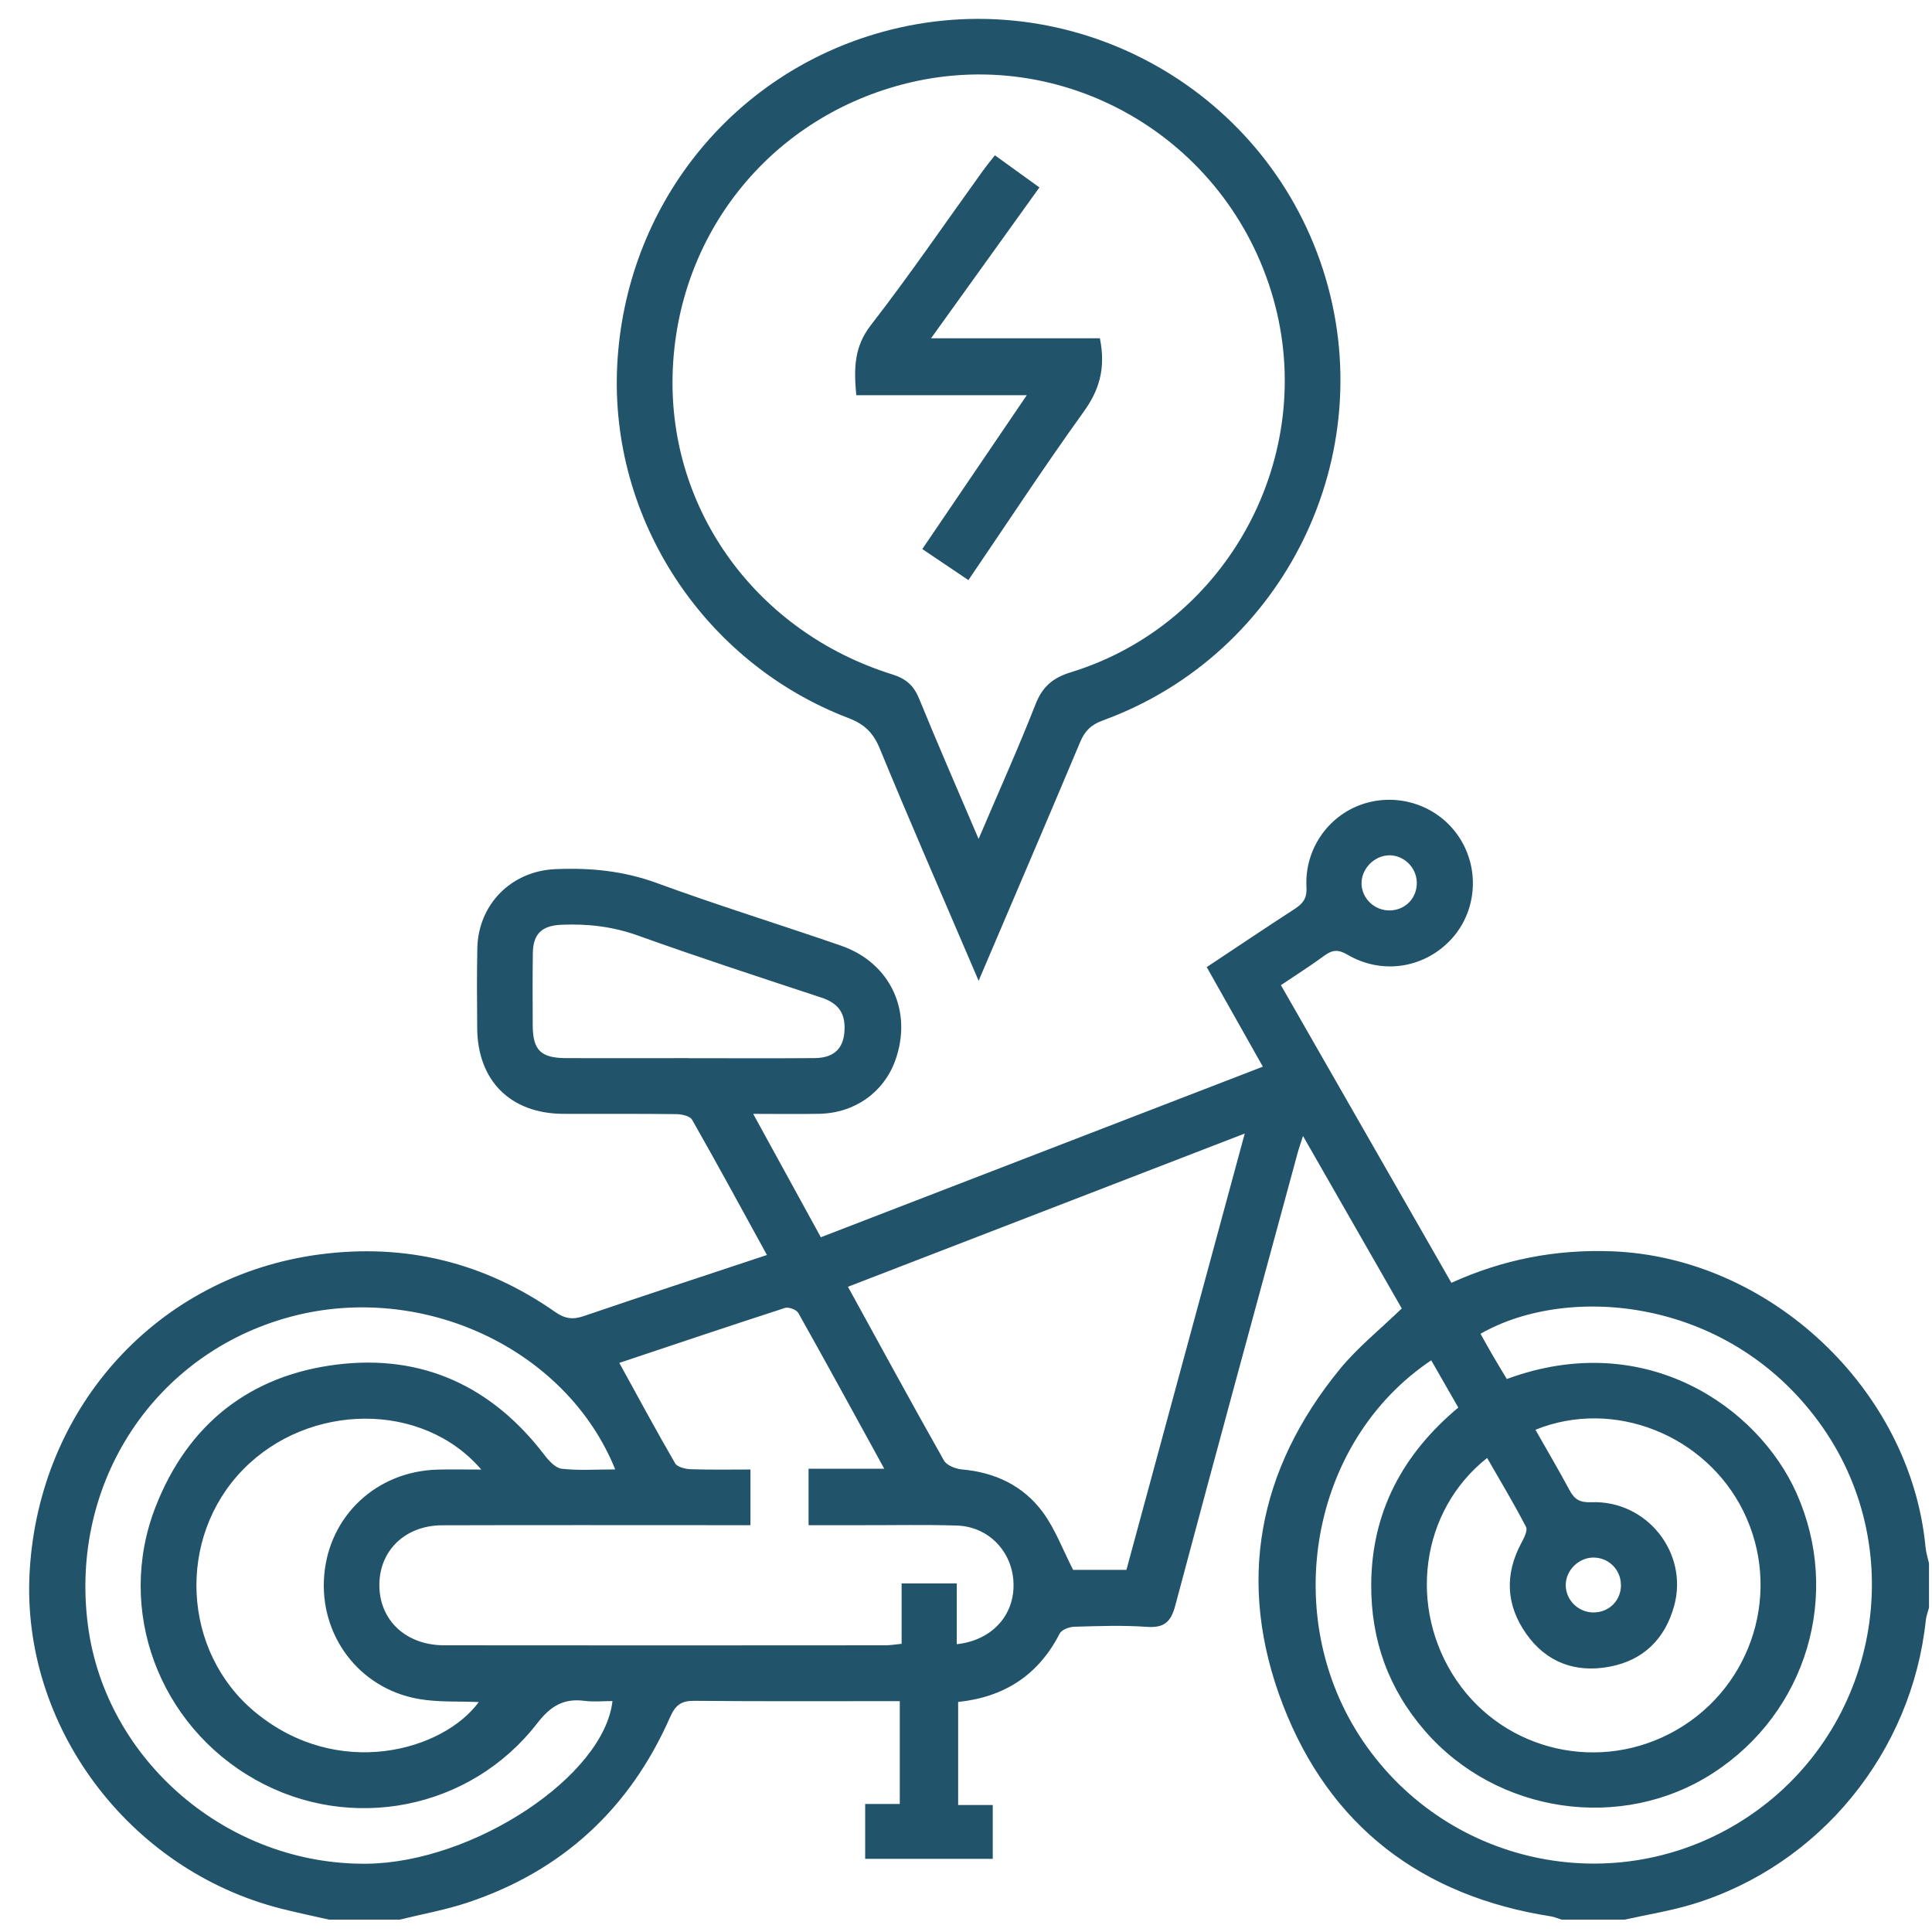
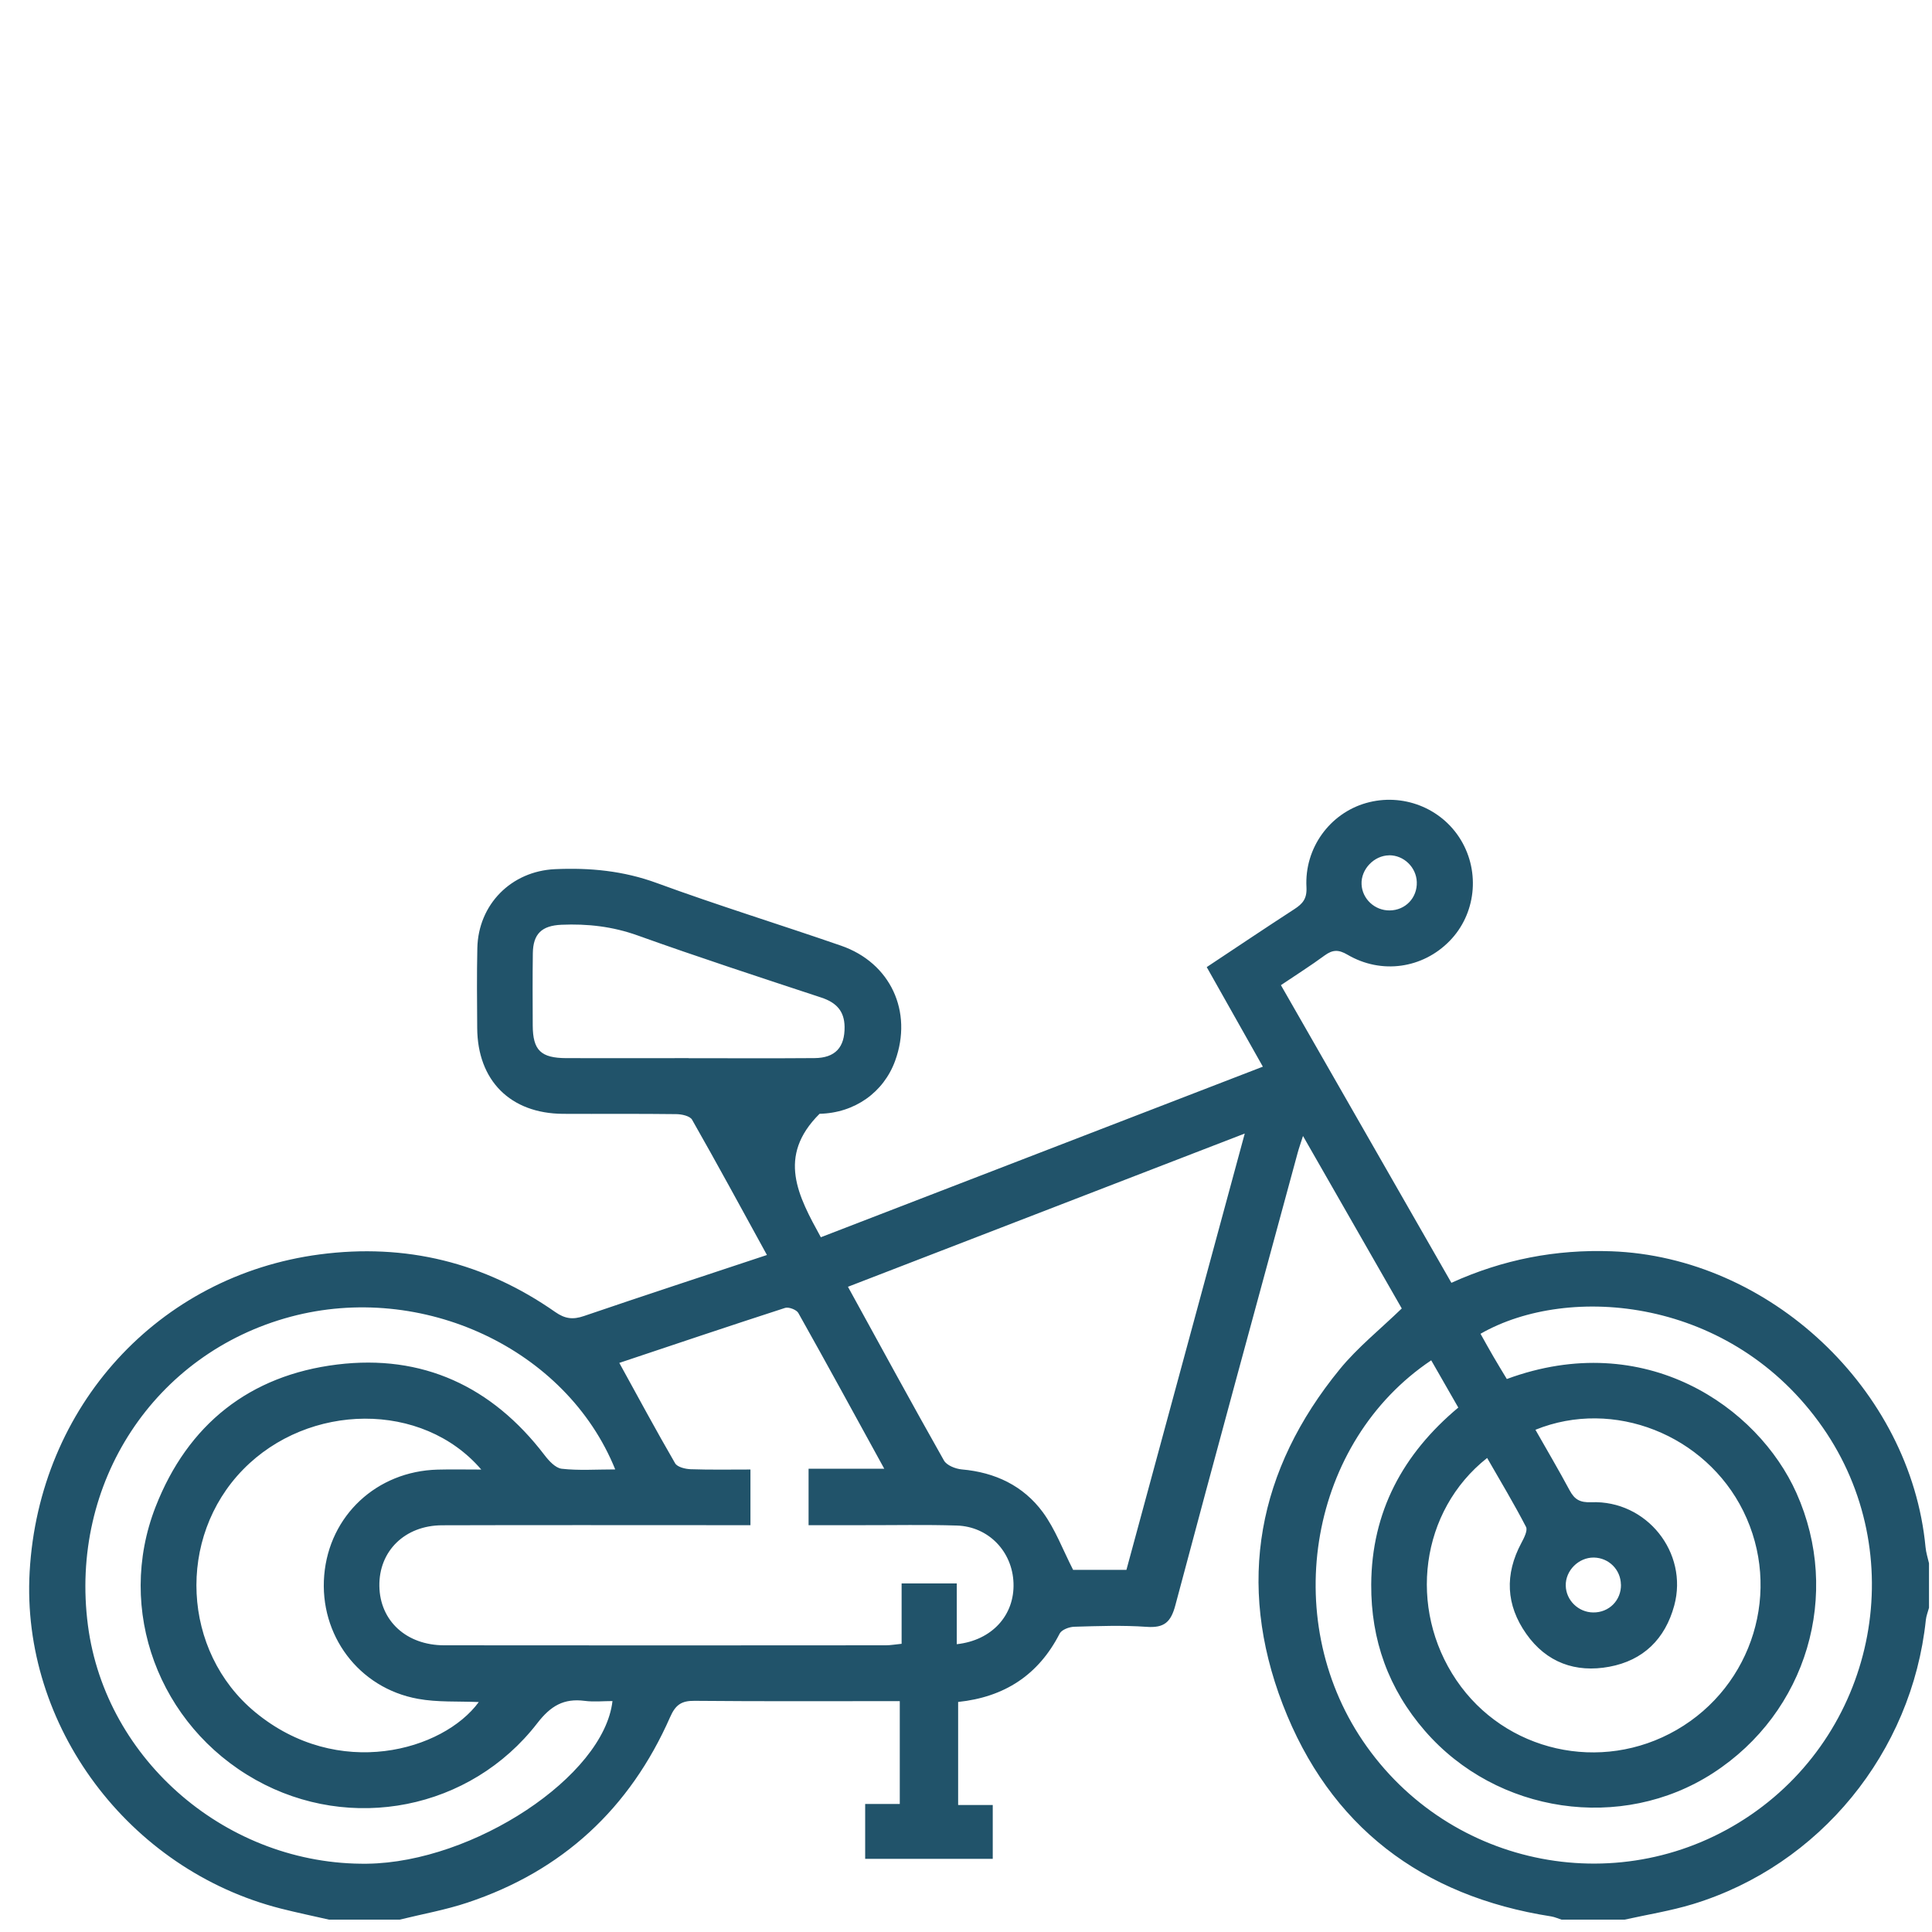
<svg xmlns="http://www.w3.org/2000/svg" width="58" height="58" viewBox="0 0 58 58" fill="none">
  <g id="Group 331">
-     <path id="Vector" d="M9.878 57.629C9.396 57.519 8.91 57.418 8.429 57.296C3.855 56.132 0.629 51.803 0.89 47.185C1.17 42.215 4.756 38.295 9.599 37.658C12.181 37.319 14.539 37.899 16.669 39.388C16.962 39.593 17.2 39.622 17.531 39.508C19.335 38.892 21.148 38.3 23.024 37.676C22.263 36.29 21.534 34.944 20.777 33.615C20.713 33.502 20.465 33.448 20.301 33.447C19.168 33.432 18.035 33.444 16.902 33.438C15.322 33.429 14.335 32.439 14.326 30.861C14.321 30.062 14.312 29.264 14.33 28.465C14.357 27.152 15.348 26.153 16.66 26.093C17.705 26.046 18.716 26.141 19.72 26.51C21.547 27.18 23.409 27.753 25.249 28.39C26.735 28.904 27.41 30.369 26.873 31.845C26.528 32.795 25.658 33.413 24.604 33.437C23.979 33.45 23.352 33.439 22.611 33.439C23.312 34.72 23.967 35.912 24.642 37.143C29.058 35.439 33.445 33.746 37.912 32.022C37.344 31.015 36.794 30.041 36.227 29.033C37.125 28.438 37.985 27.859 38.856 27.294C39.106 27.132 39.239 26.982 39.221 26.635C39.157 25.459 39.922 24.419 41.009 24.108C42.103 23.795 43.273 24.25 43.856 25.216C44.443 26.189 44.303 27.448 43.517 28.25C42.709 29.076 41.472 29.258 40.453 28.661C40.184 28.503 40.007 28.508 39.767 28.683C39.352 28.989 38.914 29.264 38.454 29.575C40.171 32.572 41.863 35.528 43.572 38.511C45.126 37.806 46.709 37.505 48.37 37.564C53.123 37.733 57.358 41.71 57.806 46.447C57.821 46.611 57.874 46.77 57.91 46.931V48.267C57.877 48.389 57.828 48.51 57.815 48.633C57.398 52.606 54.632 55.999 50.825 57.162C50.156 57.366 49.458 57.476 48.773 57.629H46.878C46.774 57.596 46.673 57.549 46.567 57.532C42.683 56.926 39.916 54.826 38.509 51.169C37.11 47.529 37.753 44.122 40.224 41.101C40.759 40.448 41.433 39.909 42.082 39.281C41.122 37.603 40.139 35.888 39.117 34.103C39.045 34.33 38.995 34.467 38.957 34.608C37.728 39.135 36.491 43.659 35.285 48.191C35.15 48.702 34.947 48.876 34.423 48.839C33.703 48.788 32.975 48.815 32.251 48.836C32.099 48.84 31.872 48.925 31.812 49.041C31.175 50.287 30.152 50.948 28.764 51.094V54.187H29.803V55.803H25.973V54.156H27.012V51.069C24.932 51.069 22.893 51.079 20.853 51.06C20.46 51.055 20.28 51.179 20.119 51.545C18.911 54.292 16.885 56.169 14.033 57.118C13.37 57.339 12.676 57.462 11.998 57.629H9.881H9.878ZM22.531 45.787C22.241 45.787 22.02 45.787 21.798 45.787C18.957 45.787 16.116 45.781 13.275 45.79C12.152 45.793 11.371 46.567 11.389 47.617C11.405 48.656 12.197 49.391 13.333 49.393C17.753 49.399 22.172 49.396 26.592 49.393C26.733 49.393 26.875 49.367 27.067 49.348V47.535H28.723V49.36C29.782 49.245 30.461 48.488 30.426 47.525C30.394 46.579 29.678 45.828 28.726 45.798C27.78 45.768 26.833 45.789 25.885 45.787C25.352 45.787 24.82 45.787 24.274 45.787V44.092H26.546C25.652 42.465 24.819 40.934 23.966 39.416C23.911 39.318 23.678 39.23 23.57 39.264C21.88 39.811 20.198 40.378 18.592 40.915C19.152 41.933 19.694 42.94 20.267 43.928C20.334 44.043 20.572 44.101 20.734 44.107C21.322 44.127 21.912 44.116 22.529 44.116V45.787H22.531ZM37.369 34.029C33.32 35.593 29.408 37.104 25.456 38.63C26.434 40.41 27.372 42.136 28.338 43.845C28.421 43.992 28.685 44.096 28.874 44.113C29.873 44.2 30.721 44.602 31.308 45.4C31.68 45.908 31.906 46.523 32.216 47.129H33.816C34.992 42.792 36.163 38.472 37.369 34.027V34.029ZM42.966 40.838C39.324 43.279 38.398 48.544 40.912 52.261C43.517 56.109 48.739 57.105 52.565 54.481C56.37 51.871 57.346 46.628 54.722 42.856C51.992 38.934 47.093 38.523 44.446 40.041C44.572 40.266 44.697 40.492 44.827 40.716C44.962 40.949 45.104 41.18 45.236 41.399C49.386 39.867 52.772 42.233 53.93 44.82C55.29 47.859 54.251 51.405 51.42 53.233C48.681 55.002 44.937 54.452 42.776 51.961C41.684 50.703 41.156 49.235 41.165 47.569C41.177 45.384 42.115 43.648 43.779 42.256C43.498 41.765 43.234 41.304 42.968 40.841L42.966 40.838ZM18.47 44.114C16.999 40.476 12.666 38.474 8.726 39.529C4.634 40.625 2.079 44.515 2.64 48.797C3.173 52.865 6.849 56.002 11.023 55.95C14.216 55.91 18.131 53.324 18.387 51.067C18.107 51.067 17.824 51.097 17.552 51.061C16.925 50.98 16.533 51.21 16.131 51.73C14.12 54.333 10.522 55.029 7.672 53.43C4.767 51.8 3.465 48.325 4.671 45.235C5.637 42.761 7.496 41.286 10.122 40.964C12.681 40.65 14.769 41.619 16.343 43.678C16.477 43.854 16.675 44.072 16.864 44.093C17.371 44.151 17.889 44.113 18.47 44.113V44.114ZM46.095 42.923C46.453 43.551 46.799 44.141 47.122 44.742C47.27 45.016 47.431 45.111 47.77 45.098C49.434 45.033 50.691 46.612 50.262 48.199C49.989 49.205 49.331 49.848 48.312 50.037C47.3 50.225 46.426 49.911 45.82 49.05C45.209 48.184 45.168 47.264 45.672 46.322C45.751 46.173 45.869 45.947 45.812 45.838C45.449 45.138 45.043 44.461 44.645 43.769C42.636 45.356 42.256 48.275 43.722 50.441C45.18 52.592 48.062 53.244 50.332 51.934C52.632 50.607 53.507 47.733 52.334 45.362C51.203 43.077 48.443 41.971 46.097 42.922L46.095 42.923ZM14.373 51.097C13.751 51.069 13.136 51.108 12.548 51C10.768 50.679 9.583 49.083 9.733 47.292C9.884 45.498 11.308 44.168 13.136 44.119C13.546 44.108 13.955 44.117 14.448 44.117C12.681 42.057 9.266 42.105 7.3 44.114C5.296 46.162 5.46 49.576 7.654 51.395C10.147 53.461 13.307 52.556 14.373 51.097ZM20.673 31.768C21.934 31.768 23.193 31.775 24.454 31.765C25.076 31.76 25.362 31.44 25.355 30.827C25.349 30.348 25.102 30.096 24.66 29.949C22.815 29.34 20.968 28.737 19.14 28.082C18.388 27.813 17.635 27.728 16.853 27.762C16.265 27.789 16.005 28.033 15.996 28.615C15.986 29.338 15.99 30.06 15.993 30.784C15.997 31.531 16.236 31.763 17.002 31.766C18.226 31.769 19.45 31.766 20.672 31.766L20.673 31.768ZM41.702 25.678C41.25 25.682 40.854 26.098 40.875 26.546C40.894 26.985 41.269 27.335 41.716 27.332C42.192 27.329 42.551 26.952 42.533 26.477C42.517 26.034 42.142 25.674 41.704 25.676L41.702 25.678ZM48.661 47.571C48.654 47.121 48.298 46.767 47.85 46.759C47.393 46.752 46.994 47.149 47.005 47.603C47.014 48.041 47.384 48.403 47.828 48.407C48.304 48.413 48.67 48.045 48.663 47.571H48.661Z" fill="#21536A" />
-     <path id="Vector_2" d="M29.379 29.444C29.22 29.069 29.12 28.839 29.02 28.606C28.145 26.561 27.255 24.522 26.408 22.464C26.214 21.995 25.948 21.739 25.474 21.558C21.12 19.895 18.299 15.575 18.529 10.974C18.768 6.208 21.949 2.208 26.497 0.956C32.088 -0.583 37.932 2.572 39.717 8.094C41.505 13.627 38.577 19.636 33.108 21.628C32.76 21.754 32.566 21.943 32.428 22.275C31.444 24.616 30.442 26.948 29.379 29.443V29.444ZM29.378 25.186C29.995 23.737 30.574 22.454 31.086 21.146C31.296 20.61 31.606 20.348 32.154 20.18C36.862 18.731 39.576 13.682 38.221 8.947C36.838 4.115 31.892 1.268 27.081 2.537C23.073 3.594 20.313 7.072 20.193 11.223C20.072 15.33 22.725 18.977 26.784 20.245C27.198 20.375 27.427 20.574 27.59 20.968C28.148 22.335 28.739 23.687 29.379 25.187L29.378 25.186Z" fill="#21536A" />
-     <path id="Vector_3" d="M33.02 10.156C33.203 11.078 32.993 11.723 32.526 12.371C31.345 14.012 30.238 15.703 29.072 17.415C28.612 17.105 28.172 16.809 27.688 16.483C28.722 14.959 29.739 13.463 30.824 11.865H25.706C25.632 11.063 25.638 10.414 26.141 9.765C27.311 8.256 28.39 6.676 29.508 5.125C29.615 4.976 29.732 4.836 29.867 4.662C30.32 4.988 30.748 5.299 31.204 5.627C30.128 7.126 29.079 8.585 27.951 10.155H33.021L33.02 10.156Z" fill="#21536A" />
+     <path id="Vector" d="M9.878 57.629C9.396 57.519 8.91 57.418 8.429 57.296C3.855 56.132 0.629 51.803 0.89 47.185C1.17 42.215 4.756 38.295 9.599 37.658C12.181 37.319 14.539 37.899 16.669 39.388C16.962 39.593 17.2 39.622 17.531 39.508C19.335 38.892 21.148 38.3 23.024 37.676C22.263 36.29 21.534 34.944 20.777 33.615C20.713 33.502 20.465 33.448 20.301 33.447C19.168 33.432 18.035 33.444 16.902 33.438C15.322 33.429 14.335 32.439 14.326 30.861C14.321 30.062 14.312 29.264 14.33 28.465C14.357 27.152 15.348 26.153 16.66 26.093C17.705 26.046 18.716 26.141 19.72 26.51C21.547 27.18 23.409 27.753 25.249 28.39C26.735 28.904 27.41 30.369 26.873 31.845C26.528 32.795 25.658 33.413 24.604 33.437C23.312 34.72 23.967 35.912 24.642 37.143C29.058 35.439 33.445 33.746 37.912 32.022C37.344 31.015 36.794 30.041 36.227 29.033C37.125 28.438 37.985 27.859 38.856 27.294C39.106 27.132 39.239 26.982 39.221 26.635C39.157 25.459 39.922 24.419 41.009 24.108C42.103 23.795 43.273 24.25 43.856 25.216C44.443 26.189 44.303 27.448 43.517 28.25C42.709 29.076 41.472 29.258 40.453 28.661C40.184 28.503 40.007 28.508 39.767 28.683C39.352 28.989 38.914 29.264 38.454 29.575C40.171 32.572 41.863 35.528 43.572 38.511C45.126 37.806 46.709 37.505 48.37 37.564C53.123 37.733 57.358 41.71 57.806 46.447C57.821 46.611 57.874 46.77 57.91 46.931V48.267C57.877 48.389 57.828 48.51 57.815 48.633C57.398 52.606 54.632 55.999 50.825 57.162C50.156 57.366 49.458 57.476 48.773 57.629H46.878C46.774 57.596 46.673 57.549 46.567 57.532C42.683 56.926 39.916 54.826 38.509 51.169C37.11 47.529 37.753 44.122 40.224 41.101C40.759 40.448 41.433 39.909 42.082 39.281C41.122 37.603 40.139 35.888 39.117 34.103C39.045 34.33 38.995 34.467 38.957 34.608C37.728 39.135 36.491 43.659 35.285 48.191C35.15 48.702 34.947 48.876 34.423 48.839C33.703 48.788 32.975 48.815 32.251 48.836C32.099 48.84 31.872 48.925 31.812 49.041C31.175 50.287 30.152 50.948 28.764 51.094V54.187H29.803V55.803H25.973V54.156H27.012V51.069C24.932 51.069 22.893 51.079 20.853 51.06C20.46 51.055 20.28 51.179 20.119 51.545C18.911 54.292 16.885 56.169 14.033 57.118C13.37 57.339 12.676 57.462 11.998 57.629H9.881H9.878ZM22.531 45.787C22.241 45.787 22.02 45.787 21.798 45.787C18.957 45.787 16.116 45.781 13.275 45.79C12.152 45.793 11.371 46.567 11.389 47.617C11.405 48.656 12.197 49.391 13.333 49.393C17.753 49.399 22.172 49.396 26.592 49.393C26.733 49.393 26.875 49.367 27.067 49.348V47.535H28.723V49.36C29.782 49.245 30.461 48.488 30.426 47.525C30.394 46.579 29.678 45.828 28.726 45.798C27.78 45.768 26.833 45.789 25.885 45.787C25.352 45.787 24.82 45.787 24.274 45.787V44.092H26.546C25.652 42.465 24.819 40.934 23.966 39.416C23.911 39.318 23.678 39.23 23.57 39.264C21.88 39.811 20.198 40.378 18.592 40.915C19.152 41.933 19.694 42.94 20.267 43.928C20.334 44.043 20.572 44.101 20.734 44.107C21.322 44.127 21.912 44.116 22.529 44.116V45.787H22.531ZM37.369 34.029C33.32 35.593 29.408 37.104 25.456 38.63C26.434 40.41 27.372 42.136 28.338 43.845C28.421 43.992 28.685 44.096 28.874 44.113C29.873 44.2 30.721 44.602 31.308 45.4C31.68 45.908 31.906 46.523 32.216 47.129H33.816C34.992 42.792 36.163 38.472 37.369 34.027V34.029ZM42.966 40.838C39.324 43.279 38.398 48.544 40.912 52.261C43.517 56.109 48.739 57.105 52.565 54.481C56.37 51.871 57.346 46.628 54.722 42.856C51.992 38.934 47.093 38.523 44.446 40.041C44.572 40.266 44.697 40.492 44.827 40.716C44.962 40.949 45.104 41.18 45.236 41.399C49.386 39.867 52.772 42.233 53.93 44.82C55.29 47.859 54.251 51.405 51.42 53.233C48.681 55.002 44.937 54.452 42.776 51.961C41.684 50.703 41.156 49.235 41.165 47.569C41.177 45.384 42.115 43.648 43.779 42.256C43.498 41.765 43.234 41.304 42.968 40.841L42.966 40.838ZM18.47 44.114C16.999 40.476 12.666 38.474 8.726 39.529C4.634 40.625 2.079 44.515 2.64 48.797C3.173 52.865 6.849 56.002 11.023 55.95C14.216 55.91 18.131 53.324 18.387 51.067C18.107 51.067 17.824 51.097 17.552 51.061C16.925 50.98 16.533 51.21 16.131 51.73C14.12 54.333 10.522 55.029 7.672 53.43C4.767 51.8 3.465 48.325 4.671 45.235C5.637 42.761 7.496 41.286 10.122 40.964C12.681 40.65 14.769 41.619 16.343 43.678C16.477 43.854 16.675 44.072 16.864 44.093C17.371 44.151 17.889 44.113 18.47 44.113V44.114ZM46.095 42.923C46.453 43.551 46.799 44.141 47.122 44.742C47.27 45.016 47.431 45.111 47.77 45.098C49.434 45.033 50.691 46.612 50.262 48.199C49.989 49.205 49.331 49.848 48.312 50.037C47.3 50.225 46.426 49.911 45.82 49.05C45.209 48.184 45.168 47.264 45.672 46.322C45.751 46.173 45.869 45.947 45.812 45.838C45.449 45.138 45.043 44.461 44.645 43.769C42.636 45.356 42.256 48.275 43.722 50.441C45.18 52.592 48.062 53.244 50.332 51.934C52.632 50.607 53.507 47.733 52.334 45.362C51.203 43.077 48.443 41.971 46.097 42.922L46.095 42.923ZM14.373 51.097C13.751 51.069 13.136 51.108 12.548 51C10.768 50.679 9.583 49.083 9.733 47.292C9.884 45.498 11.308 44.168 13.136 44.119C13.546 44.108 13.955 44.117 14.448 44.117C12.681 42.057 9.266 42.105 7.3 44.114C5.296 46.162 5.46 49.576 7.654 51.395C10.147 53.461 13.307 52.556 14.373 51.097ZM20.673 31.768C21.934 31.768 23.193 31.775 24.454 31.765C25.076 31.76 25.362 31.44 25.355 30.827C25.349 30.348 25.102 30.096 24.66 29.949C22.815 29.34 20.968 28.737 19.14 28.082C18.388 27.813 17.635 27.728 16.853 27.762C16.265 27.789 16.005 28.033 15.996 28.615C15.986 29.338 15.99 30.06 15.993 30.784C15.997 31.531 16.236 31.763 17.002 31.766C18.226 31.769 19.45 31.766 20.672 31.766L20.673 31.768ZM41.702 25.678C41.25 25.682 40.854 26.098 40.875 26.546C40.894 26.985 41.269 27.335 41.716 27.332C42.192 27.329 42.551 26.952 42.533 26.477C42.517 26.034 42.142 25.674 41.704 25.676L41.702 25.678ZM48.661 47.571C48.654 47.121 48.298 46.767 47.85 46.759C47.393 46.752 46.994 47.149 47.005 47.603C47.014 48.041 47.384 48.403 47.828 48.407C48.304 48.413 48.67 48.045 48.663 47.571H48.661Z" fill="#21536A" />
  </g>
</svg>